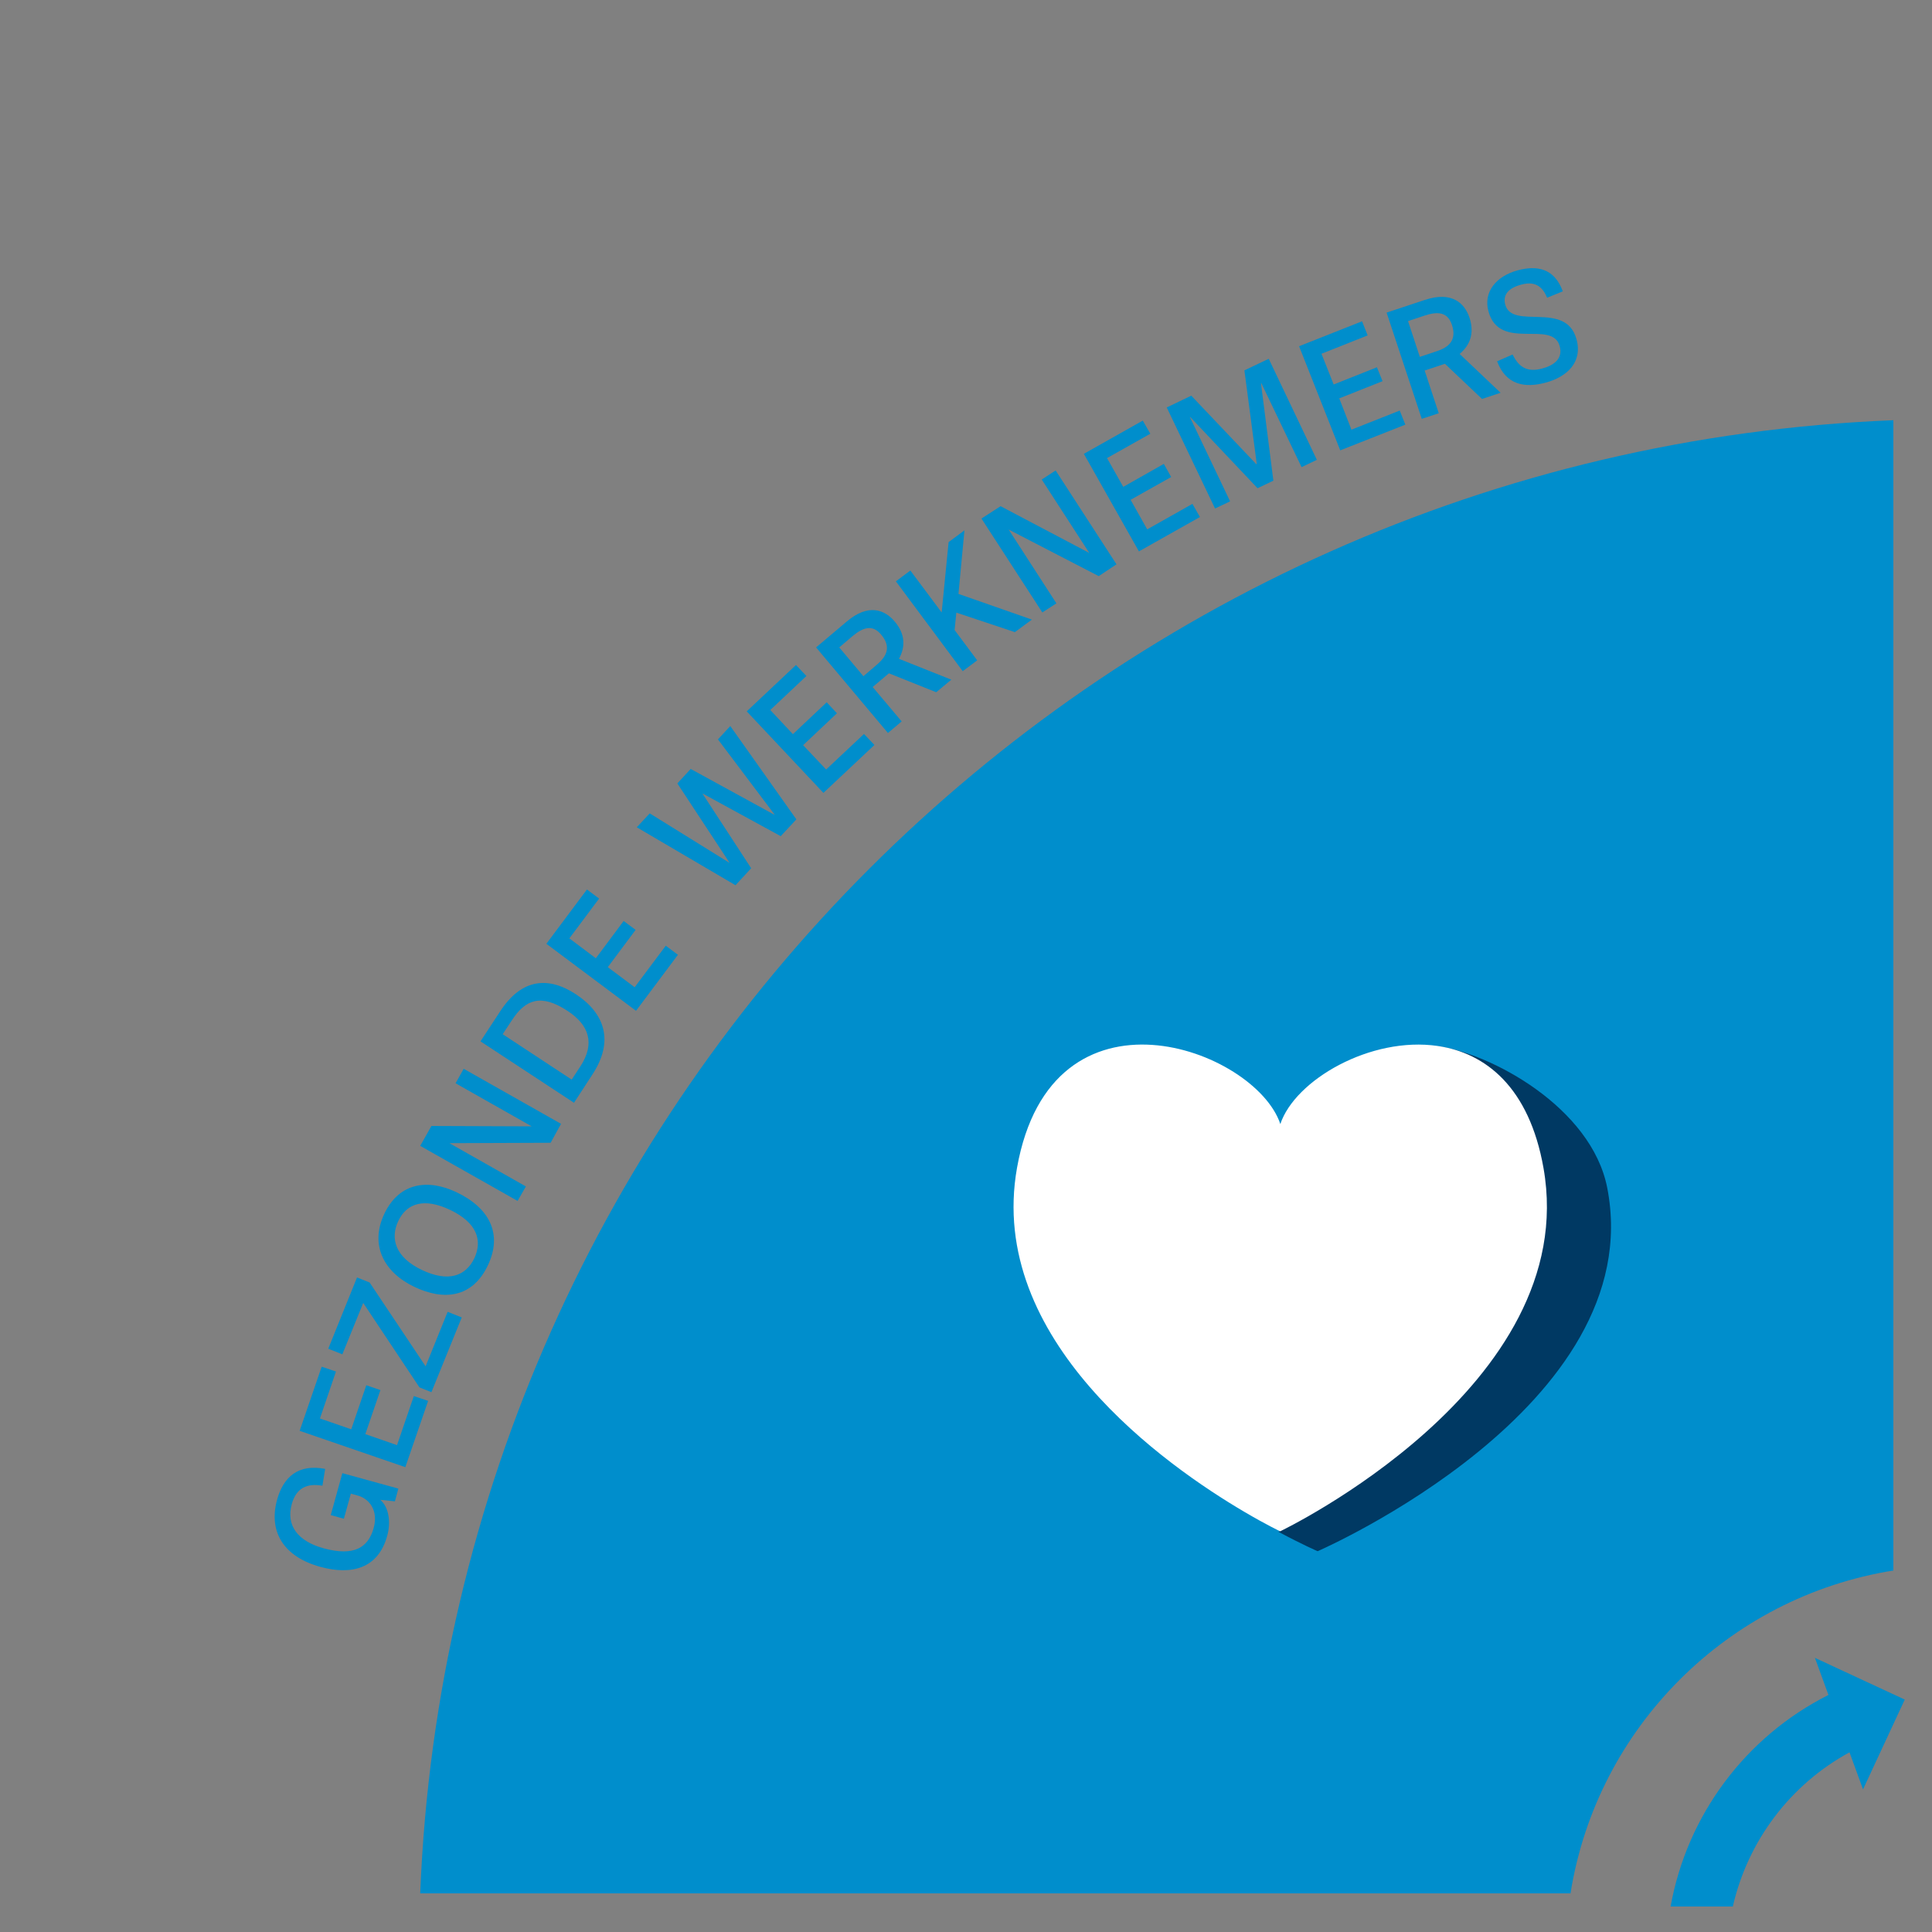
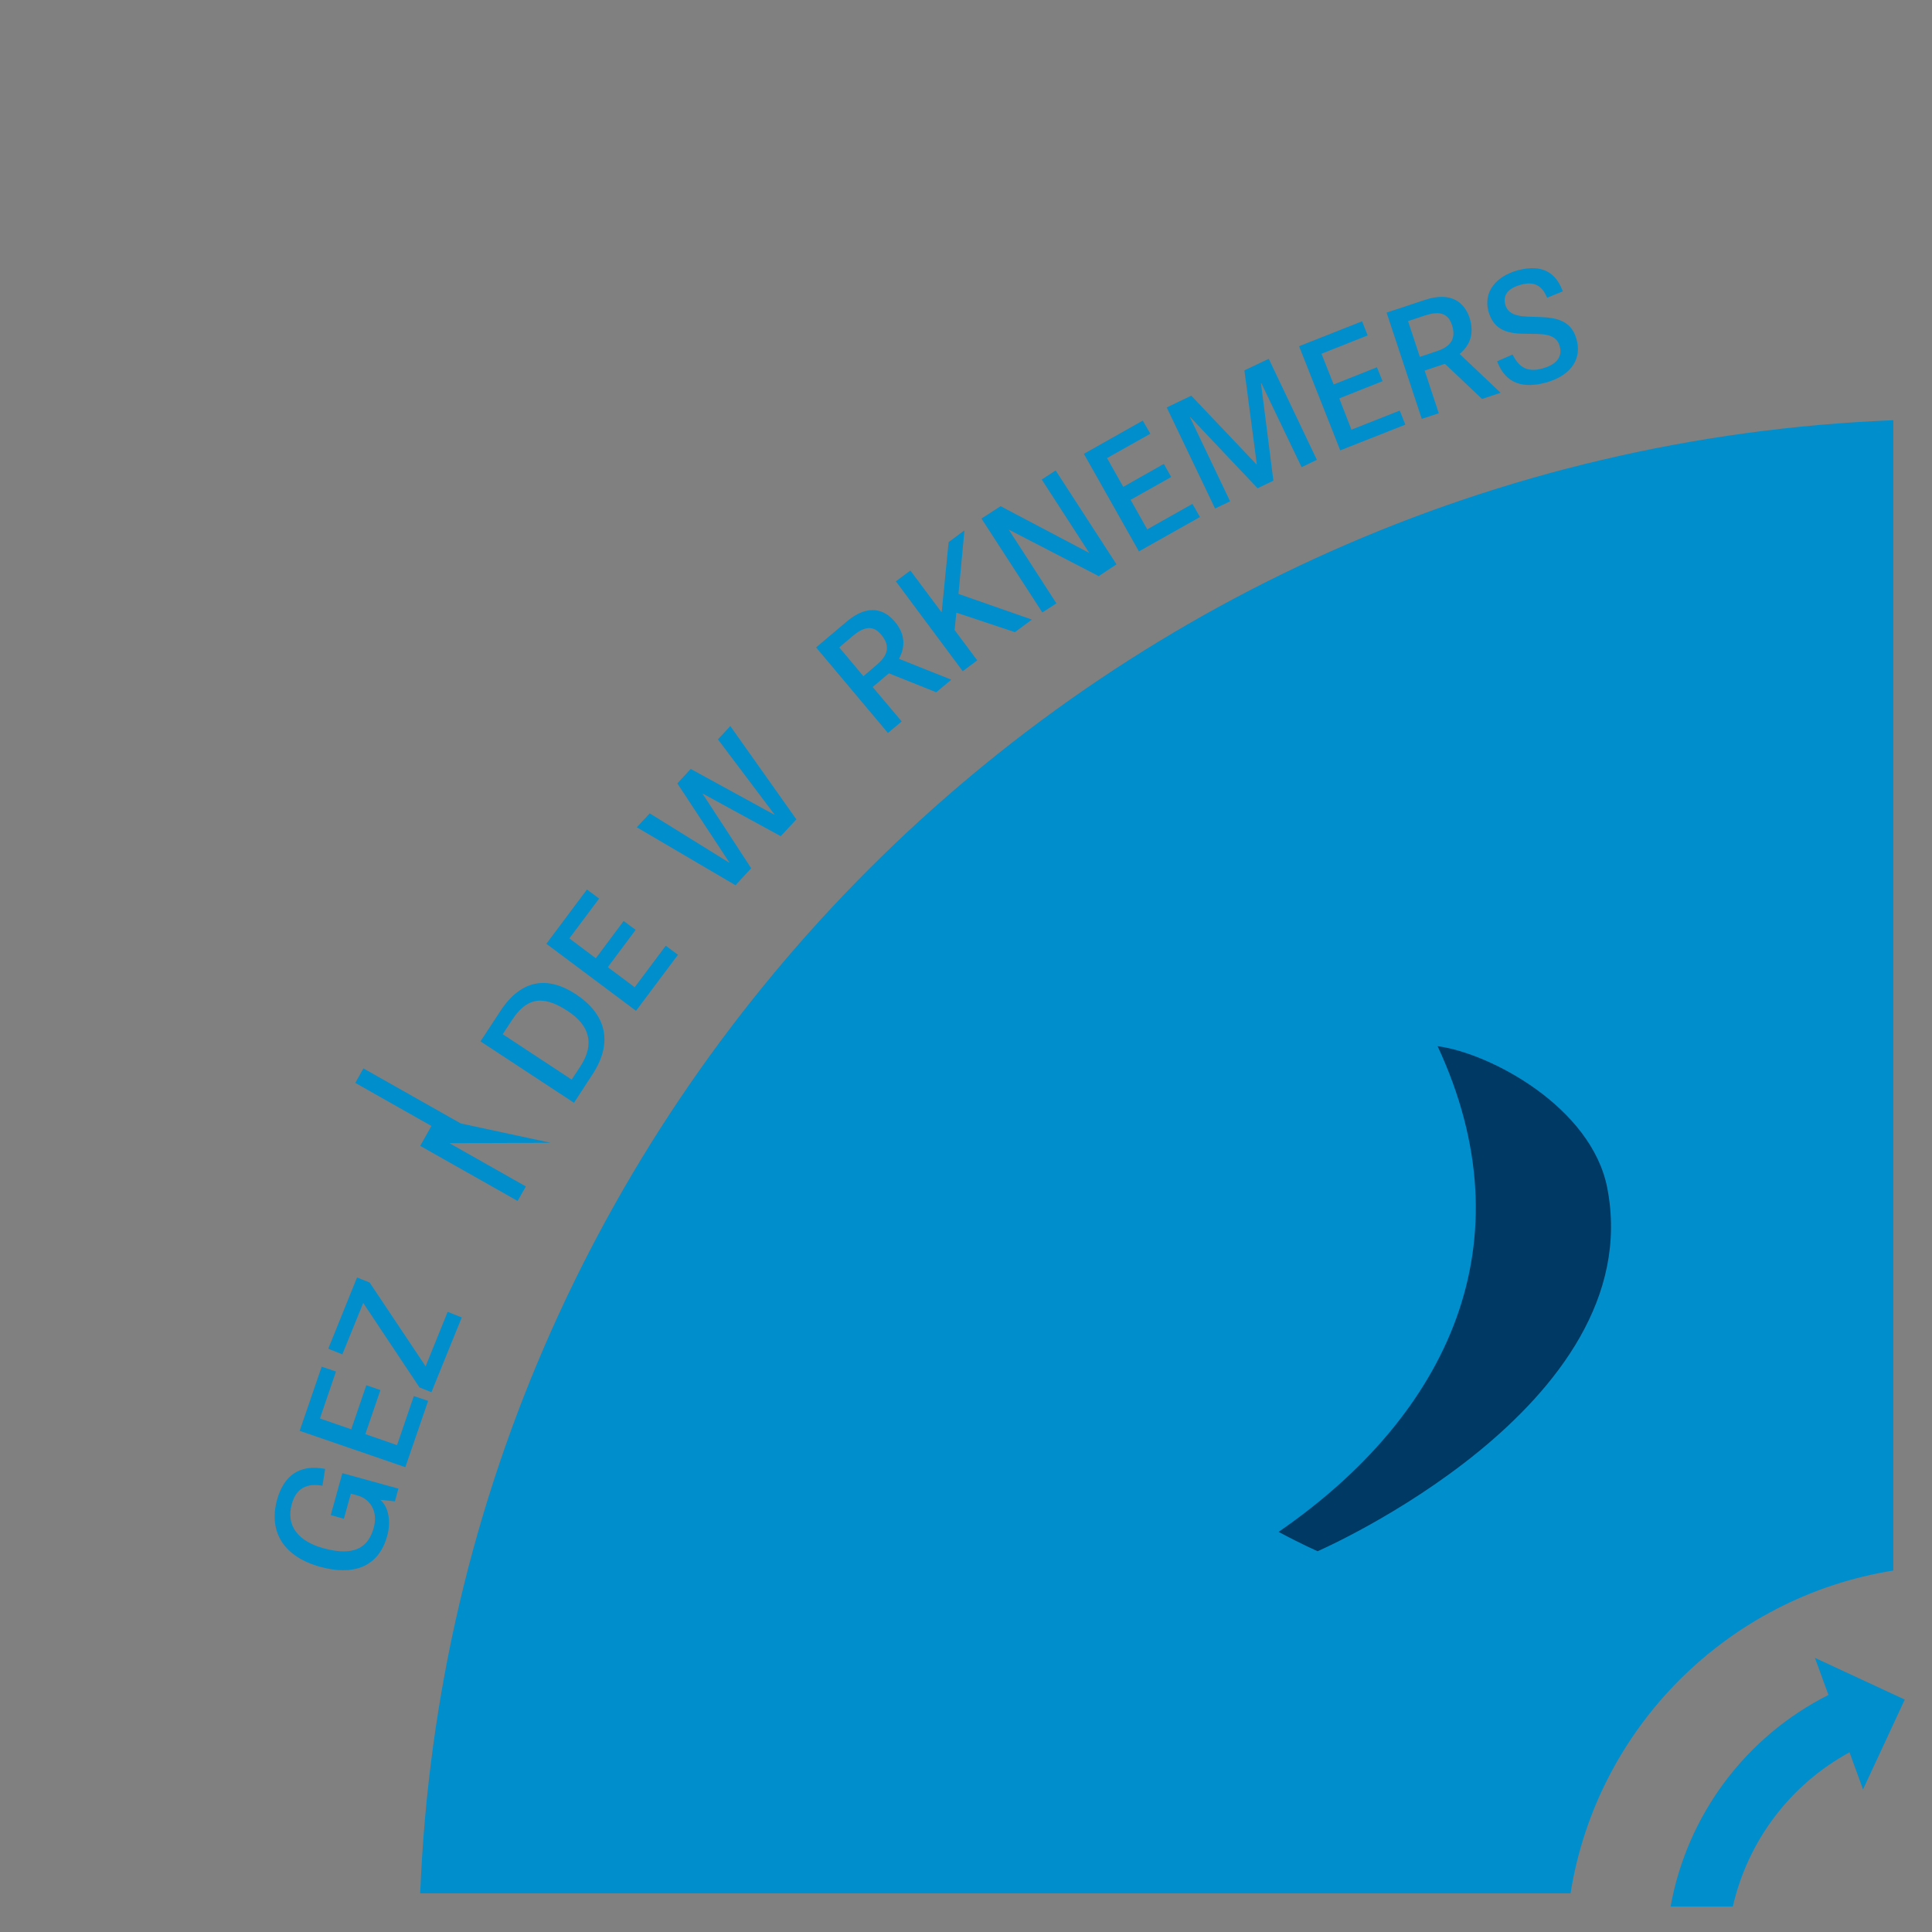
<svg xmlns="http://www.w3.org/2000/svg" version="1.1" id="component_a" viewBox="-6.41 -6.28 100 100" xml:space="preserve">
  <rect x="-6.41" y="-6.28" width="100" height="100" fill="#808080" stroke="none" />
  <style type="text/css">
	.st0{fill:#008ECC;}
	.st1{fill:#003963;}
	.st2{fill:#FFFFFF;}
</style>
  <g>
    <g>
      <path class="st0" d="M80.06,92.4h3.22c0.78-3.4,2.97-6.31,6.04-7.98l0.7,1.92l2.16-4.65l-4.65-2.16l0.7,1.92    C83.94,83.61,80.91,87.67,80.06,92.4z" />
      <g>
        <path class="st0" d="M91.59,75.01V15.47c-41.37,1.65-74.61,34.89-76.25,76.25h59.54C76.24,83.15,83.01,76.38,91.59,75.01z" />
        <g>
          <path class="st1" d="M76.78,55.2c-0.82-4.18-6.06-6.97-8.78-7.33c4.72,10.14,0.6,19.05-8.23,25.14c1.23,0.66,2.02,1,2.02,1      S78.99,66.54,76.78,55.2z" />
-           <path class="st2" d="M73.48,54.17c-0.74-4.18-3-5.95-5.47-6.31c-3.48-0.51-7.39,1.76-8.15,4.04      c-1.3-3.89-11.84-7.79-13.63,2.27c-1.58,8.9,7.71,15.42,11.78,17.81c1.12,0.66,1.84,1,1.84,1S75.49,65.51,73.48,54.17z" />
        </g>
      </g>
    </g>
    <g>
      <path class="st0" d="M13.27,71.35c0.43,0.35,0.57,1.13,0.36,1.87c-0.46,1.67-1.82,2.05-3.46,1.6c-1.86-0.51-2.7-1.78-2.24-3.47    c0.33-1.19,1.1-1.87,2.49-1.6l-0.14,0.87c-0.81-0.14-1.36,0.12-1.59,0.96c-0.3,1.1,0.31,1.91,1.65,2.28    c1.58,0.43,2.31-0.04,2.59-1.05c0.25-0.89-0.21-1.51-0.82-1.68l-0.36-0.1l-0.36,1.3l-0.68-0.19l0.6-2.17l2.9,0.8l-0.18,0.66    L13.27,71.35z" />
      <path class="st0" d="M14.14,68.52l0.87-2.54l0.74,0.25l-1.18,3.43L9.1,67.78l1.14-3.32l0.74,0.25l-0.83,2.43l1.62,0.56    l0.78-2.28l0.73,0.25l-0.78,2.28L14.14,68.52z" />
      <path class="st0" d="M15.62,64.44l1.14-2.82l0.73,0.29l-1.57,3.87l-0.62-0.25l-2.91-4.37l-1.08,2.66l-0.73-0.29l1.49-3.69    l0.65,0.26L15.62,64.44z" />
-       <path class="st0" d="M15.02,60.32c-1.56-0.75-2.31-2.16-1.53-3.79c0.78-1.63,2.28-1.79,3.73-1.1c1.7,0.81,2.4,2.15,1.62,3.79    C18.05,60.88,16.58,61.07,15.02,60.32z M16.88,56.34c-1.33-0.63-2.23-0.35-2.67,0.57c-0.45,0.94-0.13,1.9,1.21,2.54    c1.36,0.65,2.27,0.33,2.72-0.6C18.57,57.93,18.29,57.01,16.88,56.34z" />
-       <path class="st0" d="M22.09,52.87l-5.24,0.02l3.96,2.24l-0.43,0.75l-5.04-2.85L15.92,52l5.19,0.02l-3.94-2.23l0.42-0.75    l5.04,2.85L22.09,52.87z" />
+       <path class="st0" d="M22.09,52.87l-5.24,0.02l3.96,2.24l-0.43,0.75l-5.04-2.85L15.92,52l-3.94-2.23l0.42-0.75    l5.04,2.85L22.09,52.87z" />
      <path class="st0" d="M23.3,50.8l-4.84-3.18l1.03-1.57c1.1-1.68,2.48-1.81,3.92-0.86c1.48,0.98,1.98,2.42,0.84,4.15L23.3,50.8z     M23.62,48.93c0.79-1.2,0.46-2.16-0.66-2.89c-1.37-0.9-2.17-0.59-2.87,0.48l-0.48,0.73l3.57,2.35L23.62,48.93z" />
      <path class="st0" d="M26.44,44.82l1.61-2.15l0.63,0.47l-2.17,2.9l-4.64-3.47l2.1-2.81l0.63,0.47l-1.54,2.06l1.37,1.03l1.44-1.93    l0.62,0.46l-1.44,1.93L26.44,44.82z" />
      <path class="st0" d="M34,37l-4.03-2.2l-0.01,0.01l2.51,3.85l-0.81,0.88l-5.11-3l0.67-0.72l4.11,2.55l0.01-0.01l-2.69-4.09    l0.69-0.75l4.33,2.37l0.01-0.01l-2.93-3.89l0.64-0.69l3.42,4.83L34,37z" />
-       <path class="st0" d="M36.35,33.55l1.96-1.84l0.54,0.57l-2.64,2.48l-3.97-4.22l2.55-2.4l0.54,0.57l-1.87,1.76l1.17,1.25    l1.75-1.65l0.53,0.57l-1.75,1.65L36.35,33.55z" />
      <path class="st0" d="M42.83,28.9l-0.78,0.65l-2.45-0.98l-0.84,0.71l1.5,1.78l-0.71,0.6l-3.72-4.43l1.6-1.35    c1.1-0.93,1.95-0.61,2.47,0.01c0.56,0.66,0.55,1.33,0.22,1.93L42.83,28.9z M38.97,28.13c0.52-0.44,0.76-0.93,0.23-1.56    c-0.44-0.53-0.92-0.4-1.5,0.09l-0.67,0.57l1.25,1.49L38.97,28.13z" />
      <path class="st0" d="M42.33,25.42l0.36-3.64l0.82-0.61l-0.31,3.29L47,25.79l-0.88,0.65l-3.03-1.01L43,26.33l1.17,1.57    l-0.75,0.56l-3.46-4.65l0.75-0.56L42.33,25.42z" />
      <path class="st0" d="M50.46,23.54l-4.66-2.41l2.47,3.82l-0.73,0.47l-3.15-4.86l0.99-0.64l4.59,2.42l-2.46-3.8l0.72-0.47    l3.15,4.86L50.46,23.54z" />
      <path class="st0" d="M52.97,21.12l2.34-1.32l0.39,0.68l-3.16,1.78l-2.85-5.05l3.05-1.72l0.39,0.68l-2.24,1.26l0.84,1.49    l2.1-1.19l0.38,0.68l-2.1,1.18L52.97,21.12z" />
      <path class="st0" d="M61.75,17.52l-0.79,0.38l-2.08-4.34l-0.02,0.01l0.64,5.03l-0.82,0.39l-3.49-3.69l-0.01,0.01l2.08,4.36    l-0.78,0.37l-2.5-5.23l1.27-0.61l3.37,3.55l0.02-0.01L58,12.89l1.26-0.6L61.75,17.52z" />
      <path class="st0" d="M63.54,15.96l2.5-0.99l0.29,0.73l-3.37,1.33l-2.13-5.39l3.26-1.29l0.29,0.73l-2.39,0.95l0.63,1.59    l2.24-0.89l0.29,0.72l-2.24,0.89L63.54,15.96z" />
      <path class="st0" d="M71.26,14.05l-0.96,0.32l-1.92-1.82l-1.05,0.35l0.73,2.21l-0.88,0.29l-1.82-5.5l1.99-0.66    c1.37-0.45,2.04,0.15,2.3,0.92c0.27,0.82,0.02,1.44-0.51,1.88L71.26,14.05z M67.95,11.9c0.65-0.21,1.05-0.59,0.79-1.37    c-0.22-0.65-0.71-0.71-1.43-0.47l-0.84,0.28l0.61,1.85L67.95,11.9z" />
      <path class="st0" d="M71.5,9.48c0.36,1.35,3.14-0.22,3.69,1.8c0.33,1.21-0.52,1.95-1.58,2.24c-1.1,0.3-2.07,0.13-2.53-1.1    l0.8-0.35c0.28,0.54,0.65,0.97,1.55,0.72c0.56-0.15,1.07-0.49,0.89-1.15c-0.38-1.41-3.12,0.3-3.69-1.81    c-0.27-1.01,0.41-1.82,1.52-2.12c0.98-0.26,1.89-0.12,2.33,1.09l-0.81,0.33c-0.22-0.51-0.56-0.89-1.33-0.68    C71.6,8.64,71.38,9.03,71.5,9.48z" />
    </g>
  </g>
</svg>